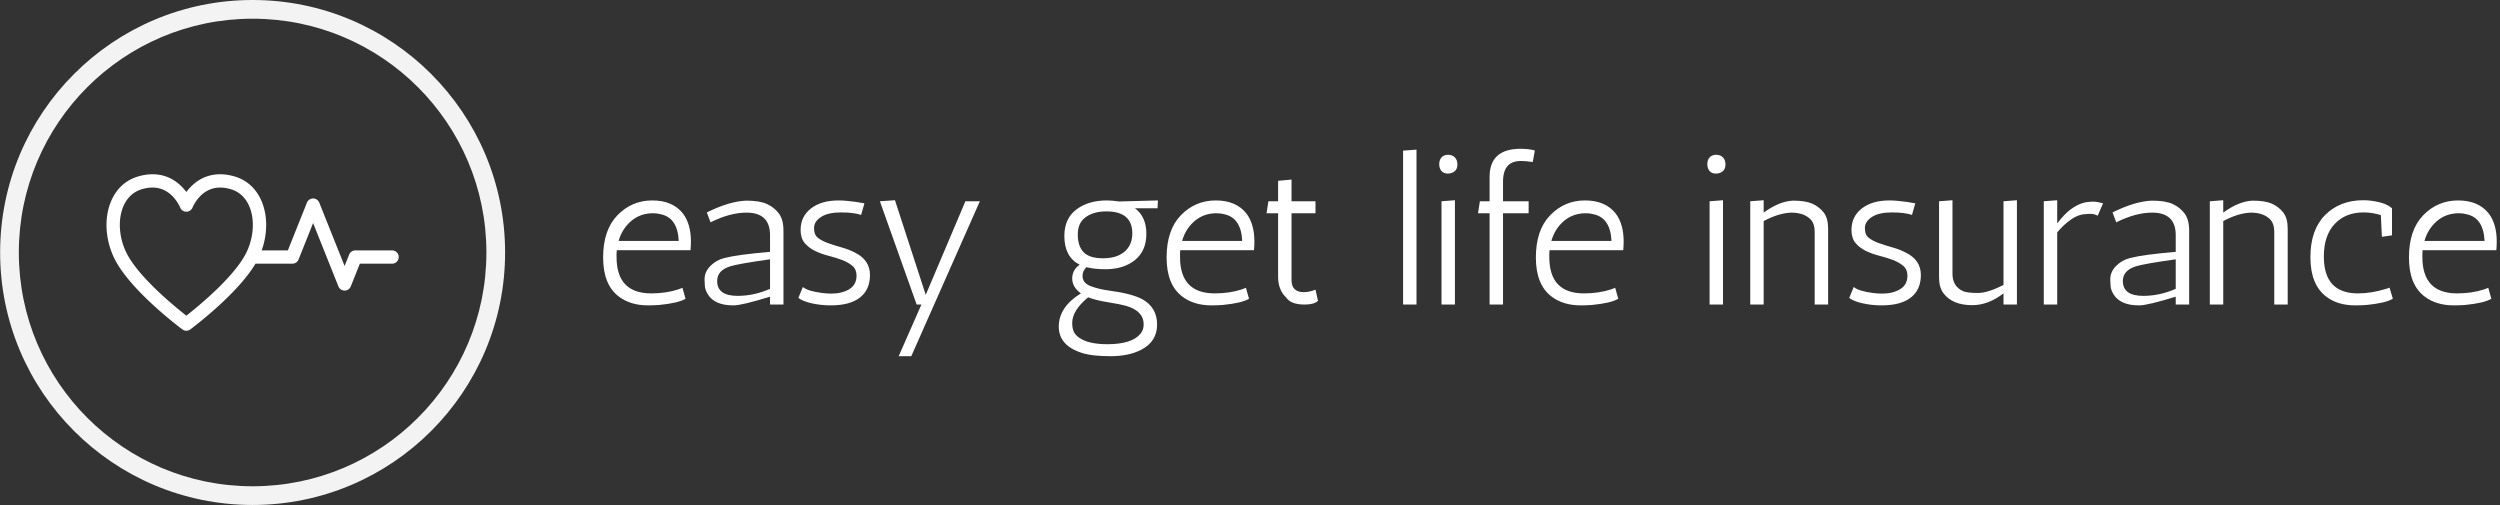
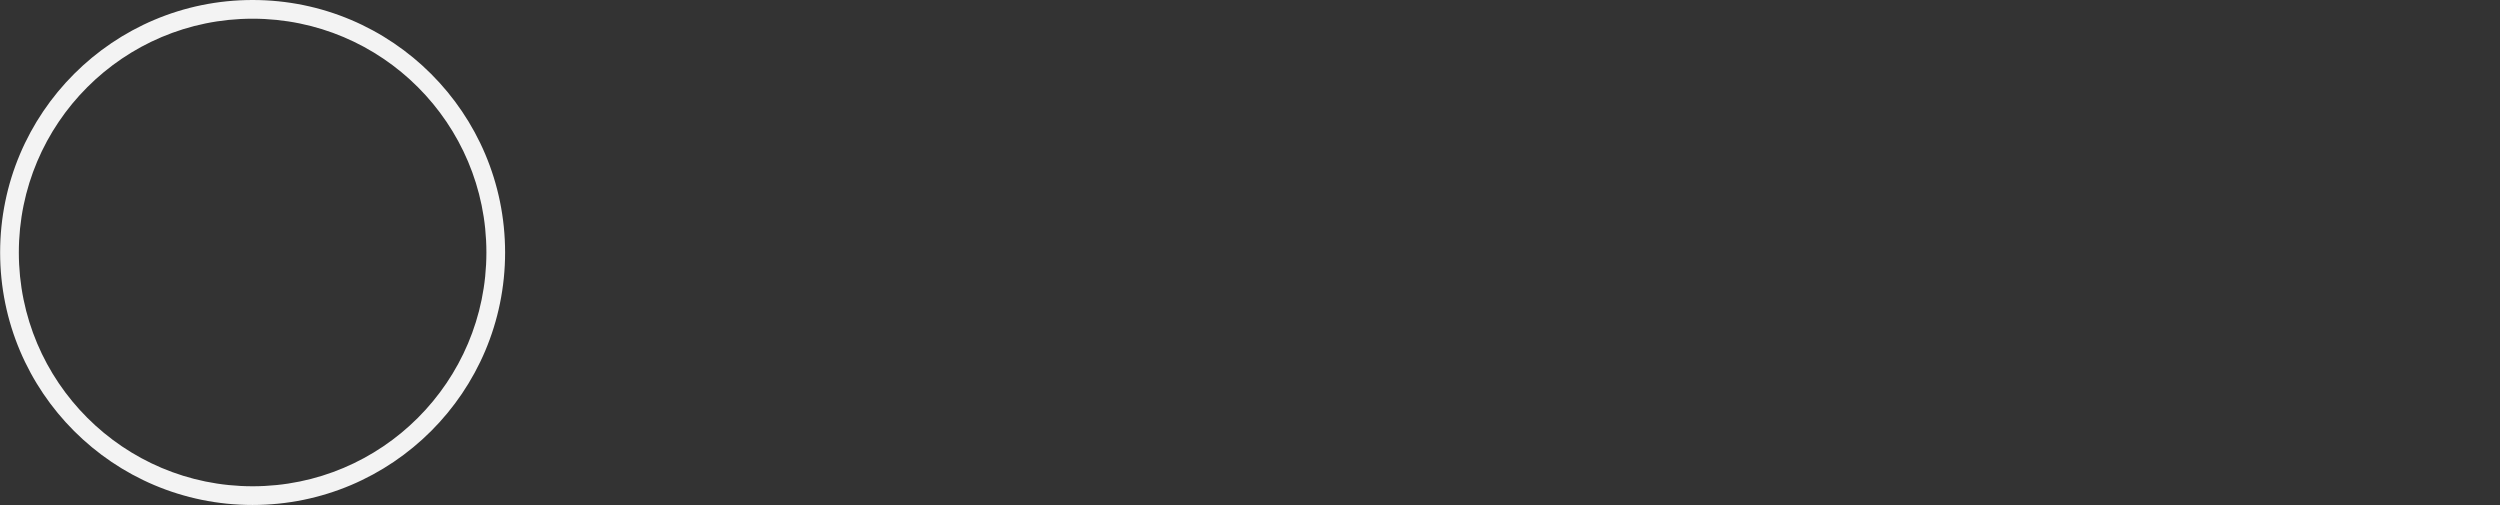
<svg xmlns="http://www.w3.org/2000/svg" version="1.1" width="2000" height="404" viewBox="0 0 2000 404">
  <rect x="0" y="0" width="2000" height="404" fill="#333333" stroke="none" />
  <g transform="matrix(1,0,0,1,-1.212,-0.01)">
    <svg viewBox="0 0 396 80" data-background-color="#1e1d1d" preserveAspectRatio="xMidYMid meet" height="404" width="2000">
      <g id="tight-bounds" transform="matrix(1,0,0,1,0.24,0.002)">
        <svg viewBox="0 0 395.52 79.996" height="79.996" width="395.52">
          <g>
            <svg viewBox="0 0 521.434 105.463" height="79.996" width="395.52">
              <g transform="matrix(1,0,0,1,125.914,31.075)">
                <svg viewBox="0 0 395.52 43.314" height="43.314" width="395.52">
                  <g id="textblocktransform">
                    <svg viewBox="0 0 395.52 43.314" height="43.314" width="395.52" id="textblock">
                      <g>
                        <svg viewBox="0 0 395.52 43.314" height="43.314" width="395.52">
                          <g transform="matrix(1,0,0,1,0,0)">
                            <svg width="395.52" viewBox="2.75 -37.7 458.35 50.2" height="43.314" data-palette-color="#ffffff">
-                               <path d="M6-12.3L6-11.5Q6-2.7 14.4-2.7L14.4-2.7Q17.95-2.7 20.9-3.65L20.9-3.65Q21.65-3.9 21.95-4.05L21.95-4.05 22.7-1.4Q20.95-0.35 16.35 0.1L16.35 0.1Q15.05 0.2 13.6 0.2L13.6 0.2Q9.4 0.2 6.6-1.9L6.6-1.9Q2.75-4.75 2.75-11.4 2.75-18.05 6.23-21.63 9.7-25.2 14.65-25.2 19.6-25.2 22.1-22L22.1-22Q24-19.45 24-15.25L24-15.25Q24-14.25 23.9-13.15L23.9-13.15 6.05-13.15Q6-12.75 6-12.3L6-12.3ZM14.85-22.1L14.85-22.1Q11.75-22.1 9.55-20.23 7.35-18.35 6.5-15.4L6.5-15.4 21.05-15.4Q20.8-20.95 16.75-21.85L16.75-21.85Q15.85-22.1 14.85-22.1ZM28.75-19.9L27.85-22.3Q33.3-25 37.4-25.15L37.4-25.15Q40.65-25.15 42.42-24.33 44.2-23.5 45.3-22.03 46.4-20.55 46.4-17.9L46.4-17.9 46.4 0 43.15 0 43.15-1.9Q36.3 0.2 34.35 0.2L34.35 0.2Q34.25 0.2 34.2 0.2L34.2 0.2Q29.7 0.2 28.05-2.55L28.05-2.55Q27.45-3.55 27.37-4.5 27.3-5.45 27.3-6.1L27.3-6.1Q27.3-7.9 28.7-9.33 30.1-10.75 32.05-11.25L32.05-11.25Q35.35-12.1 43.15-12.75L43.15-12.75 43.15-16.8Q43.15-22.25 37.45-22.25L37.45-22.25Q33.45-22.25 28.75-19.9L28.75-19.9ZM30.35-5.7L30.35-5.7Q30.35-2.1 35.3-2.1L35.3-2.1Q39.25-2.1 43.15-3.8L43.15-3.8 43.15-10.95Q35.35-9.85 33.5-9.25L33.5-9.25Q30.35-8.25 30.35-5.7ZM66-24.5L65.2-21.7Q63.4-22.3 60.3-22.3 57.2-22.3 55.5-21.2 53.8-20.1 53.8-18.48 53.8-16.85 54.8-16.1 55.8-15.35 57.3-14.83 58.8-14.3 60.57-13.8 62.35-13.3 63.85-12.5L63.85-12.5Q67.34-10.7 67.34-7.15 67.34-3.6 64.92-1.7 62.5 0.2 57.85 0.2L57.85 0.2Q55.5 0.2 53.32-0.28 51.15-0.75 50-1.6L50-1.6 51.1-4.25Q52.25-3.25 55.75-2.8L55.75-2.8Q56.85-2.65 58-2.65L58-2.65Q60.6-2.65 62.35-3.73 64.09-4.8 64.09-7L64.09-7Q64.09-8.5 63.1-9.35 62.1-10.2 60.6-10.78 59.1-11.35 57.32-11.8 55.55-12.25 54.05-12.98 52.55-13.7 51.55-14.88 50.55-16.05 50.55-18.05L50.55-18.05Q50.55-21.3 53.05-23.25 55.55-25.2 59.75-25.2L59.75-25.2Q60.8-25.2 61.9-25.08 63-24.95 63.9-24.85L63.9-24.85 66-24.5ZM78.64 0L69.74-25 73.39-25.25 80.84-2.35 90.44-25 93.94-25 77.34 12.5 74.29 12.5 79.79 0 78.64 0ZM118.09-9.65L118.09-9.65Q114.39-11.5 114.39-16.6L114.39-16.6Q114.39-20.8 117.29-23 120.19-25.2 124.69-25.2L124.69-25.2Q125.89-25.2 127.64-24.95L127.64-24.95 137.04-25.2 136.94-23.3 131.49-23.3Q134.24-21.25 134.24-17.13 134.24-13 131.49-10.78 128.74-8.55 124.39-8.55L124.39-8.55Q121.59-8.55 119.74-9.05L119.74-9.05Q118.79-8.15 118.79-6.95L118.79-6.95Q118.79-5.25 120.66-4.5 122.54-3.75 125.09-3.4L125.09-3.4Q130.74-2.65 133.24-1.3L133.24-1.3Q136.84 0.7 136.84 4.85 136.84 9 132.89 11L132.89 11Q129.89 12.5 125.64 12.5 121.39 12.5 119.09 11.85L119.09 11.85Q113.04 10.1 113.04 5.35 113.04 0.6 118.39-2.7L118.39-2.7Q116.29-4.25 116.29-6.3 116.29-8.35 118.09-9.65ZM133.59 4.8L133.59 4.8Q133.59 1.55 129.29 0.3L129.29 0.3Q128.09-0.05 124.99-0.55 121.89-1.05 120.14-1.75L120.14-1.75Q116.29 1.45 116.29 4.45L116.29 4.45Q116.29 5.75 116.69 6.6 117.09 7.45 118.09 8.1L118.09 8.1Q120.29 9.6 124.79 9.6L124.79 9.6Q130.69 9.6 132.79 7.1L132.79 7.1Q133.59 6.15 133.59 4.8ZM130.84-17.25L130.84-17.25Q130.84-22.55 124.54-22.55L124.54-22.55Q121.54-22.55 119.59-21.18 117.64-19.8 117.64-16.98 117.64-14.15 119.04-12.68 120.44-11.2 123.76-11.2 127.09-11.2 128.96-12.8 130.84-14.4 130.84-17.25ZM142.39-12.3L142.39-11.5Q142.39-2.7 150.79-2.7L150.79-2.7Q154.34-2.7 157.29-3.65L157.29-3.65Q158.04-3.9 158.34-4.05L158.34-4.05 159.09-1.4Q157.34-0.35 152.74 0.1L152.74 0.1Q151.44 0.2 149.99 0.2L149.99 0.2Q145.79 0.2 142.99-1.9L142.99-1.9Q139.14-4.75 139.14-11.4 139.14-18.05 142.61-21.63 146.09-25.2 151.04-25.2 155.99-25.2 158.49-22L158.49-22Q160.39-19.45 160.39-15.25L160.39-15.25Q160.39-14.25 160.29-13.15L160.29-13.15 142.44-13.15Q142.39-12.75 142.39-12.3L142.39-12.3ZM151.24-22.1L151.24-22.1Q148.14-22.1 145.94-20.23 143.74-18.35 142.89-15.4L142.89-15.4 157.44-15.4Q157.19-20.95 153.14-21.85L153.14-21.85Q152.24-22.1 151.24-22.1ZM175.18-3.6L175.78-0.9Q174.88 0 172.53 0L172.53 0Q169.23 0 168.08-1.7L168.08-1.7Q166.13-3.55 166.13-6.7L166.13-6.7 166.13-22.1 163.33-22.1 163.78-25 166.13-25 166.13-29.95 169.38-30.25 169.38-25 175.18-25 175.18-22.1 169.38-22.1 169.38-5.9Q169.38-3 172.38-3L172.38-3Q173.68-3 175.18-3.6L175.18-3.6ZM199.63 0L196.38 0 196.38-37.25 199.63-37.5 199.63 0ZM205.68-25L208.93-25.25 208.93 0 205.68 0 205.68-25ZM207.18-31.7Q206.18-31.7 205.65-32.35 205.13-33 205.13-34 205.13-35 205.7-35.63 206.28-36.25 207.28-36.25 208.28-36.25 208.9-35.63 209.53-35 209.53-33.9 209.53-32.8 208.85-32.25 208.18-31.7 207.18-31.7ZM217.32-25L217.32-30.9Q217.32-37.7 224.82-37.7L224.82-37.7Q226.77-37.7 228.27-37.3L228.27-37.3 227.77-34.5Q226.07-34.75 224.9-34.75 223.72-34.75 222.77-34.35L222.77-34.35Q220.57-33.35 220.57-29.75L220.57-29.75 220.57-25 226.77-25 226.77-22.1 220.57-22.1 220.57 0 217.32 0 217.32-22.1 214.52-22.1 214.97-25 217.32-25ZM231.77-12.3L231.77-11.5Q231.77-2.7 240.17-2.7L240.17-2.7Q243.72-2.7 246.67-3.65L246.67-3.65Q247.42-3.9 247.72-4.05L247.72-4.05 248.47-1.4Q246.72-0.35 242.12 0.1L242.12 0.1Q240.82 0.2 239.37 0.2L239.37 0.2Q235.17 0.2 232.37-1.9L232.37-1.9Q228.52-4.75 228.52-11.4 228.52-18.05 232-21.63 235.47-25.2 240.42-25.2 245.37-25.2 247.87-22L247.87-22Q249.77-19.45 249.77-15.25L249.77-15.25Q249.77-14.25 249.67-13.15L249.67-13.15 231.82-13.15Q231.77-12.75 231.77-12.3L231.77-12.3ZM240.62-22.1L240.62-22.1Q237.52-22.1 235.32-20.23 233.12-18.35 232.27-15.4L232.27-15.4 246.82-15.4Q246.57-20.95 242.52-21.85L242.52-21.85Q241.62-22.1 240.62-22.1ZM270.57-25L273.82-25.25 273.82 0 270.57 0 270.57-25ZM272.07-31.7Q271.07-31.7 270.54-32.35 270.02-33 270.02-34 270.02-35 270.59-35.63 271.17-36.25 272.17-36.25 273.17-36.25 273.79-35.63 274.42-35 274.42-33.9 274.42-32.8 273.74-32.25 273.07-31.7 272.07-31.7ZM283.66-25.25L283.66-22.25Q287.41-25 290.76-25.15L290.76-25.15Q293.81-25.15 295.46-24.4 297.11-23.65 298.19-22.28 299.26-20.9 299.26-18.4L299.26-18.4 299.26 0 296.01 0 296.01-17.55Q296.01-19.4 295.21-20.4L295.21-20.4Q293.61-22.25 290.31-22.25L290.31-22.25Q287.16-22.1 283.66-20.2L283.66-20.2 283.66 0 280.41 0 280.41-25 283.66-25.25ZM320.36-24.5L319.56-21.7Q317.76-22.3 314.66-22.3 311.56-22.3 309.86-21.2 308.16-20.1 308.16-18.48 308.16-16.85 309.16-16.1 310.16-15.35 311.66-14.83 313.16-14.3 314.94-13.8 316.71-13.3 318.21-12.5L318.21-12.5Q321.71-10.7 321.71-7.15 321.71-3.6 319.29-1.7 316.86 0.2 312.21 0.2L312.21 0.2Q309.86 0.2 307.69-0.28 305.51-0.75 304.36-1.6L304.36-1.6 305.46-4.25Q306.61-3.25 310.11-2.8L310.11-2.8Q311.21-2.65 312.36-2.65L312.36-2.65Q314.96-2.65 316.71-3.73 318.46-4.8 318.46-7L318.46-7Q318.46-8.5 317.46-9.35 316.46-10.2 314.96-10.78 313.46-11.35 311.69-11.8 309.91-12.25 308.41-12.98 306.91-13.7 305.91-14.88 304.91-16.05 304.91-18.05L304.91-18.05Q304.91-21.3 307.41-23.25 309.91-25.2 314.11-25.2L314.11-25.2Q315.16-25.2 316.26-25.08 317.36-24.95 318.26-24.85L318.26-24.85 320.36-24.5ZM332.01-3.2L332.01-3.2Q333.11-2.8 335.51-2.8 337.91-2.8 341.71-4.75L341.71-4.75 341.71-25 344.96-25.25 344.96 0 341.71 0 341.71-2.7Q338.01 0.15 334.16 0.15L334.16 0.15Q329.36 0.15 327.21-2.7L327.21-2.7Q326.11-4.1 326.11-6.6L326.11-6.6 326.11-25 329.36-25.25 329.36-7.45Q329.36-4.35 332.01-3.2ZM365.81-24.5L364.51-21.5Q363.71-21.95 362.81-21.95 361.91-21.95 361.81-21.9L361.81-21.9Q359.91-21.9 357.98-20.53 356.06-19.15 354.71-17.45L354.71-17.45 354.71 0 351.46 0 351.46-25 354.71-25.25 354.71-19.65Q356.56-22 357.86-22.95L357.86-22.95Q360.26-24.75 362.46-24.85L362.46-24.85Q362.76-24.9 363.56-24.9 364.36-24.9 365.81-24.5L365.81-24.5ZM369-19.9L368.1-22.3Q373.55-25 377.65-25.15L377.65-25.15Q380.9-25.15 382.68-24.33 384.45-23.5 385.55-22.03 386.65-20.55 386.65-17.9L386.65-17.9 386.65 0 383.4 0 383.4-1.9Q376.55 0.2 374.6 0.2L374.6 0.2Q374.5 0.2 374.45 0.2L374.45 0.2Q369.95 0.2 368.3-2.55L368.3-2.55Q367.7-3.55 367.63-4.5 367.55-5.45 367.55-6.1L367.55-6.1Q367.55-7.9 368.95-9.33 370.35-10.75 372.3-11.25L372.3-11.25Q375.6-12.1 383.4-12.75L383.4-12.75 383.4-16.8Q383.4-22.25 377.7-22.25L377.7-22.25Q373.7-22.25 369-19.9L369-19.9ZM370.6-5.7L370.6-5.7Q370.6-2.1 375.55-2.1L375.55-2.1Q379.5-2.1 383.4-3.8L383.4-3.8 383.4-10.95Q375.6-9.85 373.75-9.25L373.75-9.25Q370.6-8.25 370.6-5.7ZM394.9-25.25L394.9-22.25Q398.65-25 402-25.15L402-25.15Q405.05-25.15 406.7-24.4 408.35-23.65 409.43-22.28 410.5-20.9 410.5-18.4L410.5-18.4 410.5 0 407.25 0 407.25-17.55Q407.25-19.4 406.45-20.4L406.45-20.4Q404.85-22.25 401.55-22.25L401.55-22.25Q398.4-22.1 394.9-20.2L394.9-20.2 394.9 0 391.65 0 391.65-25 394.9-25.25ZM433.3-16.4L433.05-21.65Q431-22.3 428.85-22.3L428.85-22.3Q424.5-22.3 421.87-19.5 419.25-16.7 419.25-11.6L419.25-11.6Q419.25-2.7 427.5-2.7L427.5-2.7Q430.8-2.7 434.3-3.8L434.3-3.8Q435-4 435.15-4.1L435.15-4.1 435.95-1.4Q434.2-0.35 429.6 0.1L429.6 0.1Q428.3 0.2 426.85 0.2L426.85 0.2Q422.6 0.2 419.85-1.9L419.85-1.9Q416-4.8 416-11.45 416-18.1 419.57-21.68 423.15-25.25 428.8-25.25L428.8-25.25Q430.6-25.25 432.62-24.78 434.65-24.3 435.75-23.3L435.75-23.3 435.75-16.75 433.3-16.4ZM443.1-12.3L443.1-11.5Q443.1-2.7 451.5-2.7L451.5-2.7Q455.05-2.7 458-3.65L458-3.65Q458.75-3.9 459.05-4.05L459.05-4.05 459.8-1.4Q458.05-0.35 453.45 0.1L453.45 0.1Q452.15 0.2 450.7 0.2L450.7 0.2Q446.5 0.2 443.7-1.9L443.7-1.9Q439.85-4.75 439.85-11.4 439.85-18.05 443.32-21.63 446.8-25.2 451.75-25.2 456.7-25.2 459.2-22L459.2-22Q461.1-19.45 461.1-15.25L461.1-15.25Q461.1-14.25 461-13.15L461-13.15 443.15-13.15Q443.1-12.75 443.1-12.3L443.1-12.3ZM451.95-22.1L451.95-22.1Q448.85-22.1 446.65-20.23 444.45-18.35 443.6-15.4L443.6-15.4 458.15-15.4Q457.9-20.95 453.85-21.85L453.85-21.85Q452.95-22.1 451.95-22.1Z" opacity="1" transform="matrix(1,0,0,1,0,0)" fill="#ffffff" class="wordmark-text-0" data-fill-palette-color="primary" id="text-0" />
-                             </svg>
+                               </svg>
                          </g>
                        </svg>
                      </g>
                    </svg>
                  </g>
                </svg>
              </g>
              <g>
                <svg viewBox="0 0 105.463 105.463" height="105.463" width="105.463">
                  <g>
                    <svg />
                  </g>
                  <g id="icon-0">
                    <svg viewBox="0 0 105.463 105.463" height="105.463" width="105.463">
                      <g>
                        <path d="M0 52.731c0-29.123 23.609-52.731 52.731-52.731 29.123 0 52.731 23.609 52.732 52.731 0 29.123-23.609 52.731-52.732 52.732-29.123 0-52.731-23.609-52.731-52.732zM52.731 101.557c26.966 0 48.825-21.86 48.826-48.826 0-26.966-21.86-48.825-48.826-48.825-26.966 0-48.825 21.86-48.825 48.825 0 26.966 21.86 48.825 48.825 48.826z" data-fill-palette-color="tertiary" fill="#f3f3f3" stroke="transparent" />
                      </g>
                      <g transform="matrix(1,0,0,1,22.216,36.393)">
                        <svg viewBox="0 0 61.031 32.677" height="32.677" width="61.031">
                          <g>
                            <svg version="1.1" x="0" y="0" viewBox="0.69 23.599 98.622 52.804" enable-background="new 0 0 100 100" xml:space="preserve" height="32.677" width="61.031" class="icon-dxe-0" data-fill-palette-color="accent" id="dxe-0">
                              <g fill="#ffffff" data-fill-palette-color="accent">
-                                 <path d="M97.066 49.294H84.667C83.748 49.294 82.922 49.854 82.582 50.706L81.041 54.563 72.499 33.185A2.243 2.243 0 0 0 68.33 33.185L61.894 49.294H53.06C55.074 43.669 55.104 37.549 53.018 32.66 51.208 28.42 48.037 25.536 43.849 24.32 42.2 23.842 40.584 23.599 39.045 23.599 33.326 23.599 29.691 26.836 27.635 29.587 25.578 26.836 21.944 23.599 16.224 23.599 14.685 23.599 13.069 23.842 11.42 24.321 7.232 25.536 4.062 28.421 2.252 32.66-0.249 38.521 0.281 46.153 3.638 52.579 9.163 63.151 25.598 75.44 26.295 75.959A2.24 2.24 0 0 0 28.973 75.959C29.644 75.46 44.882 64.064 50.955 53.784H63.415C64.333 53.784 65.159 53.224 65.5 52.372L70.415 40.069 78.957 61.448A2.245 2.245 0 0 0 83.127 61.448L86.188 53.784H97.067A2.245 2.245 0 0 0 97.066 49.294M27.634 71.325C23.635 68.192 11.806 58.516 7.617 50.5 4.91 45.316 4.425 39.006 6.381 34.422 7.262 32.358 9.069 29.678 12.672 28.631 13.914 28.271 15.109 28.088 16.224 28.088 22.353 28.088 25.085 33.743 25.571 34.877A2.247 2.247 0 0 0 29.699 34.877C30.184 33.743 32.916 28.088 39.045 28.088 40.16 28.088 41.355 28.271 42.596 28.631 46.2 29.678 48.007 32.358 48.887 34.422 50.845 39.005 50.359 45.316 47.652 50.499 43.462 58.516 31.633 68.192 27.634 71.325" fill="#ffffff" data-fill-palette-color="accent" />
-                               </g>
+                                 </g>
                            </svg>
                          </g>
                        </svg>
                      </g>
                    </svg>
                  </g>
                </svg>
              </g>
            </svg>
          </g>
          <defs />
        </svg>
        <rect width="395.52" height="79.996" fill="none" stroke="none" visibility="hidden" />
      </g>
    </svg>
  </g>
</svg>